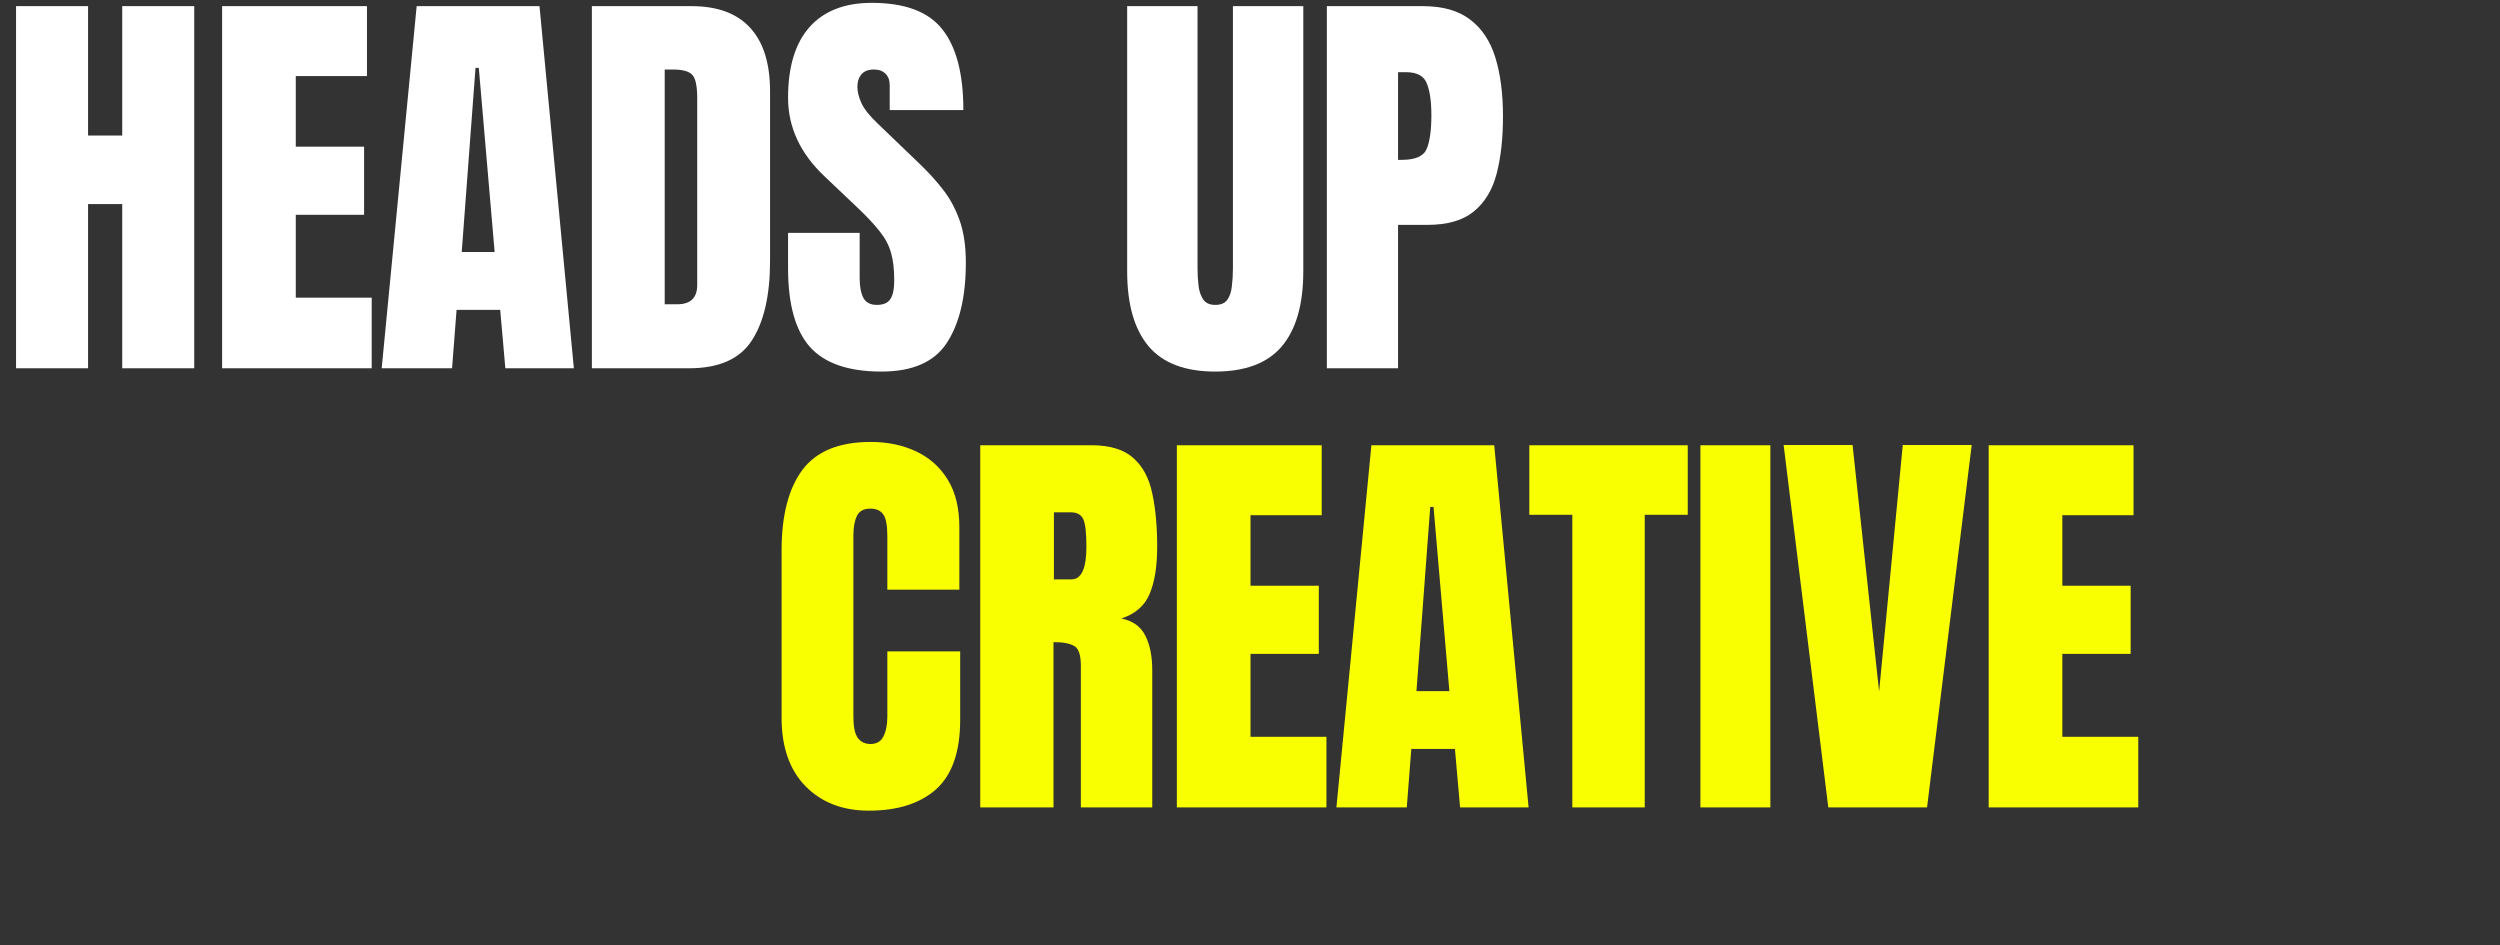
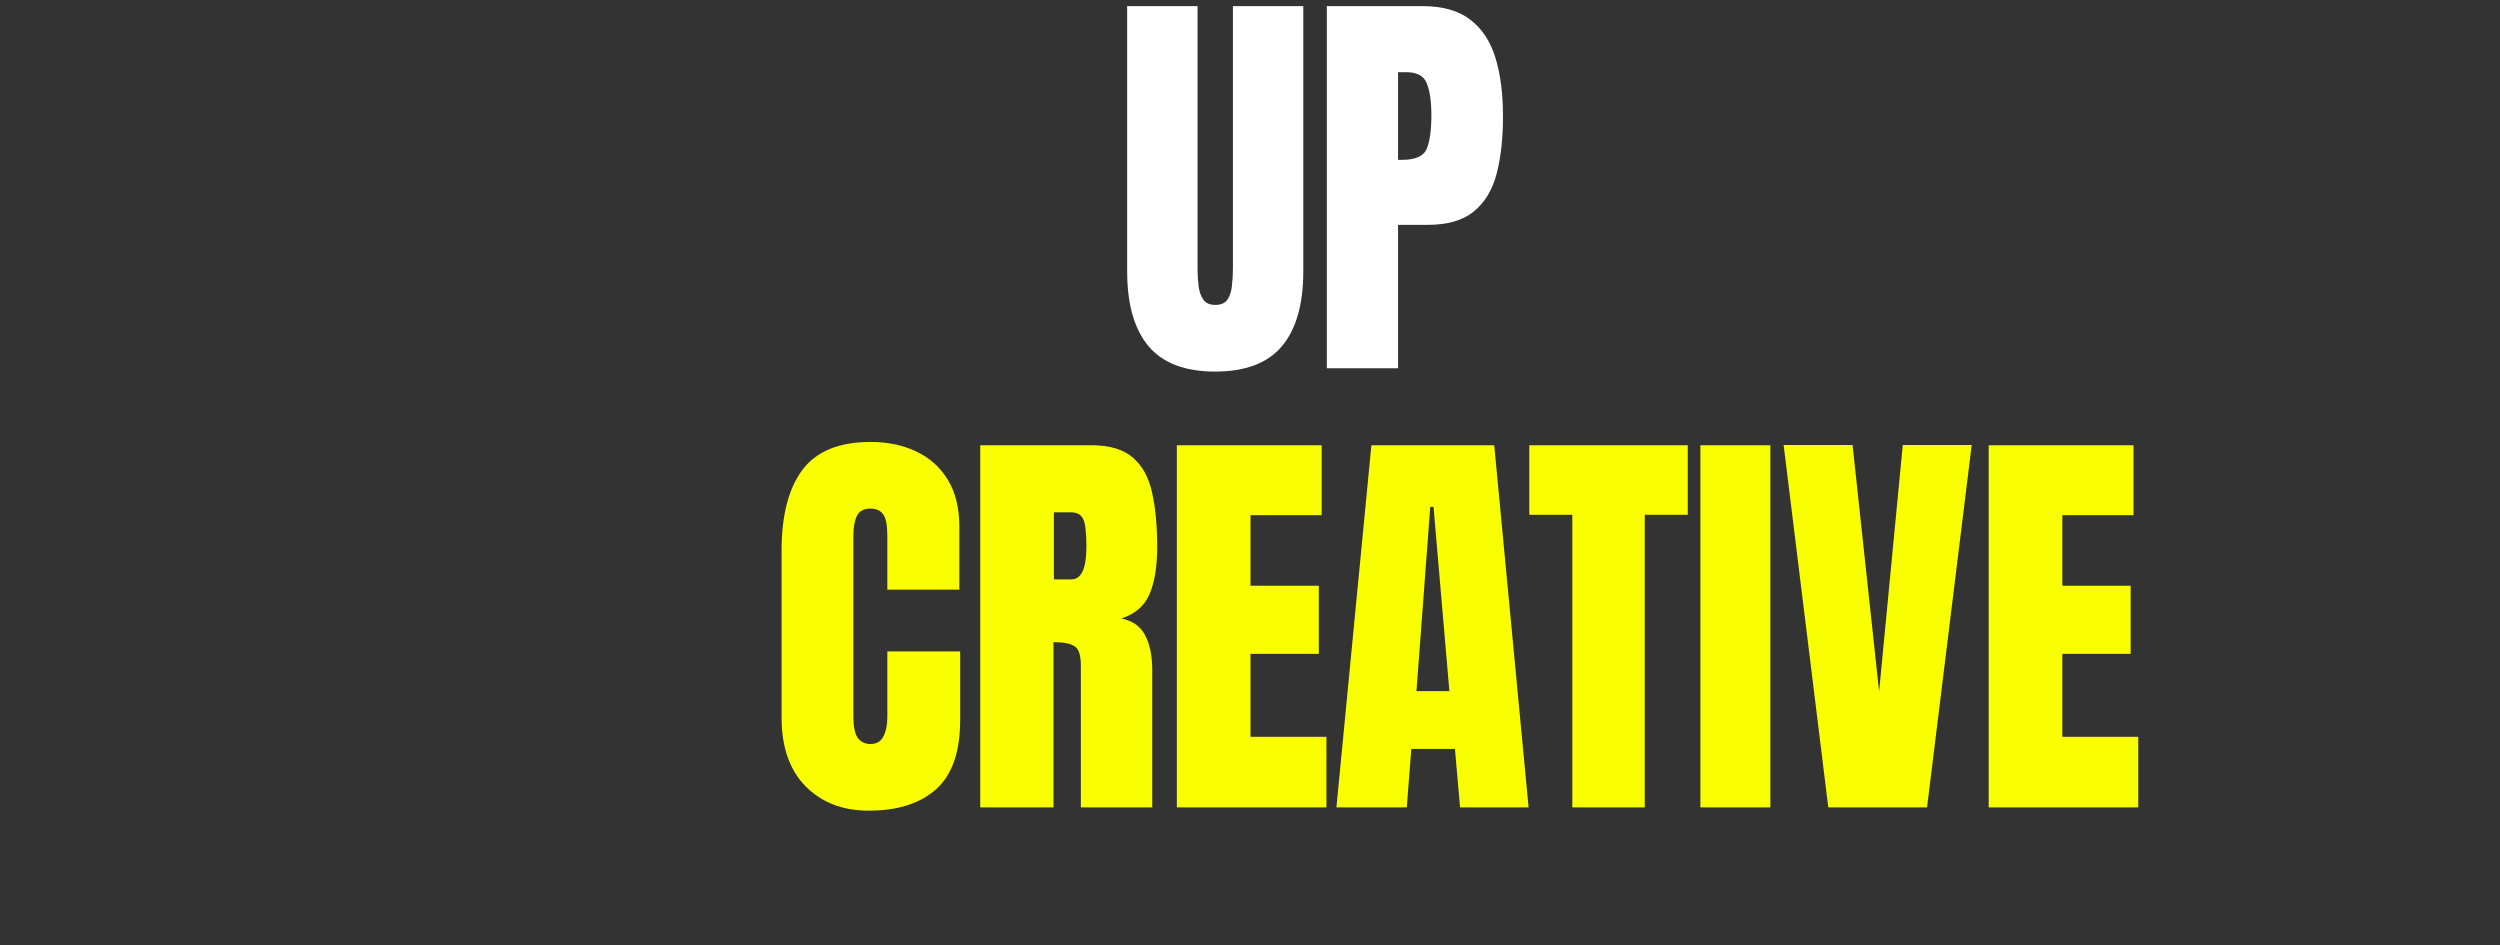
<svg xmlns="http://www.w3.org/2000/svg" width="706" height="267" viewBox="0 0 706 267" fill="none">
  <rect x="0" y="0" width="706" height="267" fill="#333333" stroke="none" />
  <path d="M245.355 228.93C237.957 228.93 231.991 226.625 227.459 222.015C222.965 217.405 220.719 210.956 220.719 202.666V155.484C220.719 145.568 222.675 137.975 226.587 132.707C230.539 127.439 236.95 124.805 245.82 124.805C250.662 124.805 254.962 125.696 258.72 127.478C262.516 129.259 265.499 131.932 267.668 135.496C269.837 139.021 270.922 143.476 270.922 148.86V166.524H250.585V151.417C250.585 148.357 250.198 146.304 249.423 145.258C248.648 144.173 247.447 143.631 245.82 143.631C243.922 143.631 242.644 144.328 241.985 145.723C241.327 147.078 240.998 148.899 240.998 151.185V202.375C240.998 205.203 241.404 207.198 242.218 208.36C243.07 209.522 244.271 210.104 245.82 210.104C247.563 210.104 248.784 209.387 249.481 207.954C250.217 206.52 250.585 204.661 250.585 202.375V183.956H271.154V203.305C271.154 212.292 268.888 218.819 264.356 222.887C259.824 226.915 253.49 228.93 245.355 228.93ZM276.821 228V125.734H308.198C313.427 125.734 317.378 126.935 320.051 129.337C322.724 131.7 324.506 135.031 325.397 139.331C326.327 143.592 326.791 148.609 326.791 154.38C326.791 159.958 326.075 164.413 324.642 167.745C323.247 171.076 320.594 173.381 316.681 174.659C319.896 175.318 322.143 176.925 323.421 179.482C324.738 182 325.397 185.273 325.397 189.302V228H305.234V187.965C305.234 184.983 304.615 183.143 303.375 182.445C302.174 181.709 300.218 181.341 297.506 181.341V228H276.821ZM297.623 163.619H302.561C305.389 163.619 306.803 160.54 306.803 154.38C306.803 150.39 306.493 147.776 305.873 146.536C305.254 145.297 304.092 144.677 302.387 144.677H297.623V163.619ZM332.342 228V125.734H373.248V145.49H353.143V165.42H372.434V184.653H353.143V208.07H374.584V228H332.342ZM377.404 228L387.282 125.734H421.971L431.674 228H412.325L410.872 211.498H398.554L397.276 228H377.404ZM400.007 195.17H409.304L404.829 143.166H403.9L400.007 195.17ZM444.023 228V145.374H431.879V125.734H476.62V145.374H464.476V228H444.023ZM480.195 228V125.734H499.95V228H480.195ZM516.308 228L503.699 125.676H523.165L530.66 195.287L537.342 125.676H556.808L544.199 228H516.308ZM561.603 228V125.734H602.509V145.49H582.404V165.42H601.695V184.653H582.404V208.07H603.845V228H561.603Z" fill="#FAFF00" />
-   <path d="M4.532 104V1.734H24.869V38.283H34.515V1.734H54.852V104H34.515V57.632H24.869V104H4.532ZM62.726 104V1.734H103.632V21.49H83.528V41.42H102.819V60.653H83.528V84.07H104.969V104H62.726ZM107.788 104L117.666 1.734H152.355L162.058 104H142.709L141.257 87.498H128.938L127.66 104H107.788ZM130.391 71.17H139.688L135.214 19.166H134.284L130.391 71.17ZM167.144 104V1.734H195.267C202.627 1.734 208.166 3.787 211.885 7.894C215.604 11.961 217.463 17.926 217.463 25.79V73.669C217.463 83.353 215.759 90.829 212.35 96.098C208.98 101.366 203.053 104 194.57 104H167.144ZM187.713 85.929H191.258C195.015 85.929 196.894 84.109 196.894 80.467V27.707C196.894 24.299 196.429 22.11 195.499 21.142C194.608 20.134 192.768 19.631 189.979 19.631H187.713V85.929ZM248.928 104.93C239.593 104.93 232.853 102.605 228.708 97.957C224.602 93.309 222.549 85.91 222.549 75.761V65.767H242.769V78.55C242.769 80.913 243.118 82.772 243.815 84.128C244.551 85.445 245.81 86.103 247.592 86.103C249.451 86.103 250.73 85.561 251.427 84.477C252.163 83.392 252.531 81.61 252.531 79.131C252.531 75.993 252.221 73.378 251.601 71.287C250.982 69.156 249.897 67.142 248.347 65.244C246.837 63.307 244.726 61.06 242.014 58.503L232.833 49.788C225.977 43.319 222.549 35.92 222.549 27.591C222.549 18.875 224.563 12.232 228.592 7.661C232.659 3.09 238.528 0.805 246.198 0.805C255.572 0.805 262.215 3.303 266.128 8.3C270.079 13.297 272.054 20.89 272.054 31.078H251.253V24.047C251.253 22.652 250.846 21.568 250.032 20.793C249.258 20.018 248.192 19.631 246.837 19.631C245.21 19.631 244.009 20.096 243.234 21.025C242.498 21.916 242.13 23.078 242.13 24.512C242.13 25.945 242.518 27.494 243.292 29.16C244.067 30.826 245.597 32.743 247.883 34.913L259.678 46.243C262.041 48.49 264.21 50.872 266.186 53.39C268.161 55.869 269.75 58.775 270.95 62.106C272.151 65.399 272.752 69.427 272.752 74.192C272.752 83.799 270.97 91.333 267.406 96.795C263.881 102.218 257.722 104.93 248.928 104.93Z" fill="white" />
  <path d="M343.181 104.93C334.659 104.93 328.384 102.547 324.355 97.783C320.326 92.979 318.312 85.929 318.312 76.632V1.734H338.184V75.819C338.184 77.523 338.281 79.17 338.475 80.758C338.668 82.307 339.114 83.586 339.811 84.593C340.508 85.6 341.632 86.103 343.181 86.103C344.769 86.103 345.912 85.619 346.609 84.651C347.307 83.644 347.733 82.346 347.888 80.758C348.081 79.17 348.178 77.523 348.178 75.819V1.734H368.05V76.632C368.05 85.929 366.036 92.979 362.007 97.783C357.979 102.547 351.703 104.93 343.181 104.93ZM374.705 104V1.734H401.724C407.379 1.734 411.853 2.993 415.146 5.511C418.477 8.029 420.86 11.612 422.293 16.261C423.726 20.909 424.443 26.449 424.443 32.879C424.443 39.077 423.842 44.481 422.642 49.09C421.441 53.661 419.291 57.206 416.192 59.724C413.132 62.242 408.774 63.501 403.118 63.501H394.809V104H374.705ZM394.809 45.139H395.971C399.767 45.139 402.092 44.074 402.944 41.943C403.796 39.813 404.222 36.675 404.222 32.53C404.222 28.657 403.796 25.674 402.944 23.582C402.13 21.451 400.174 20.386 397.075 20.386H394.809V45.139Z" fill="white" />
</svg>